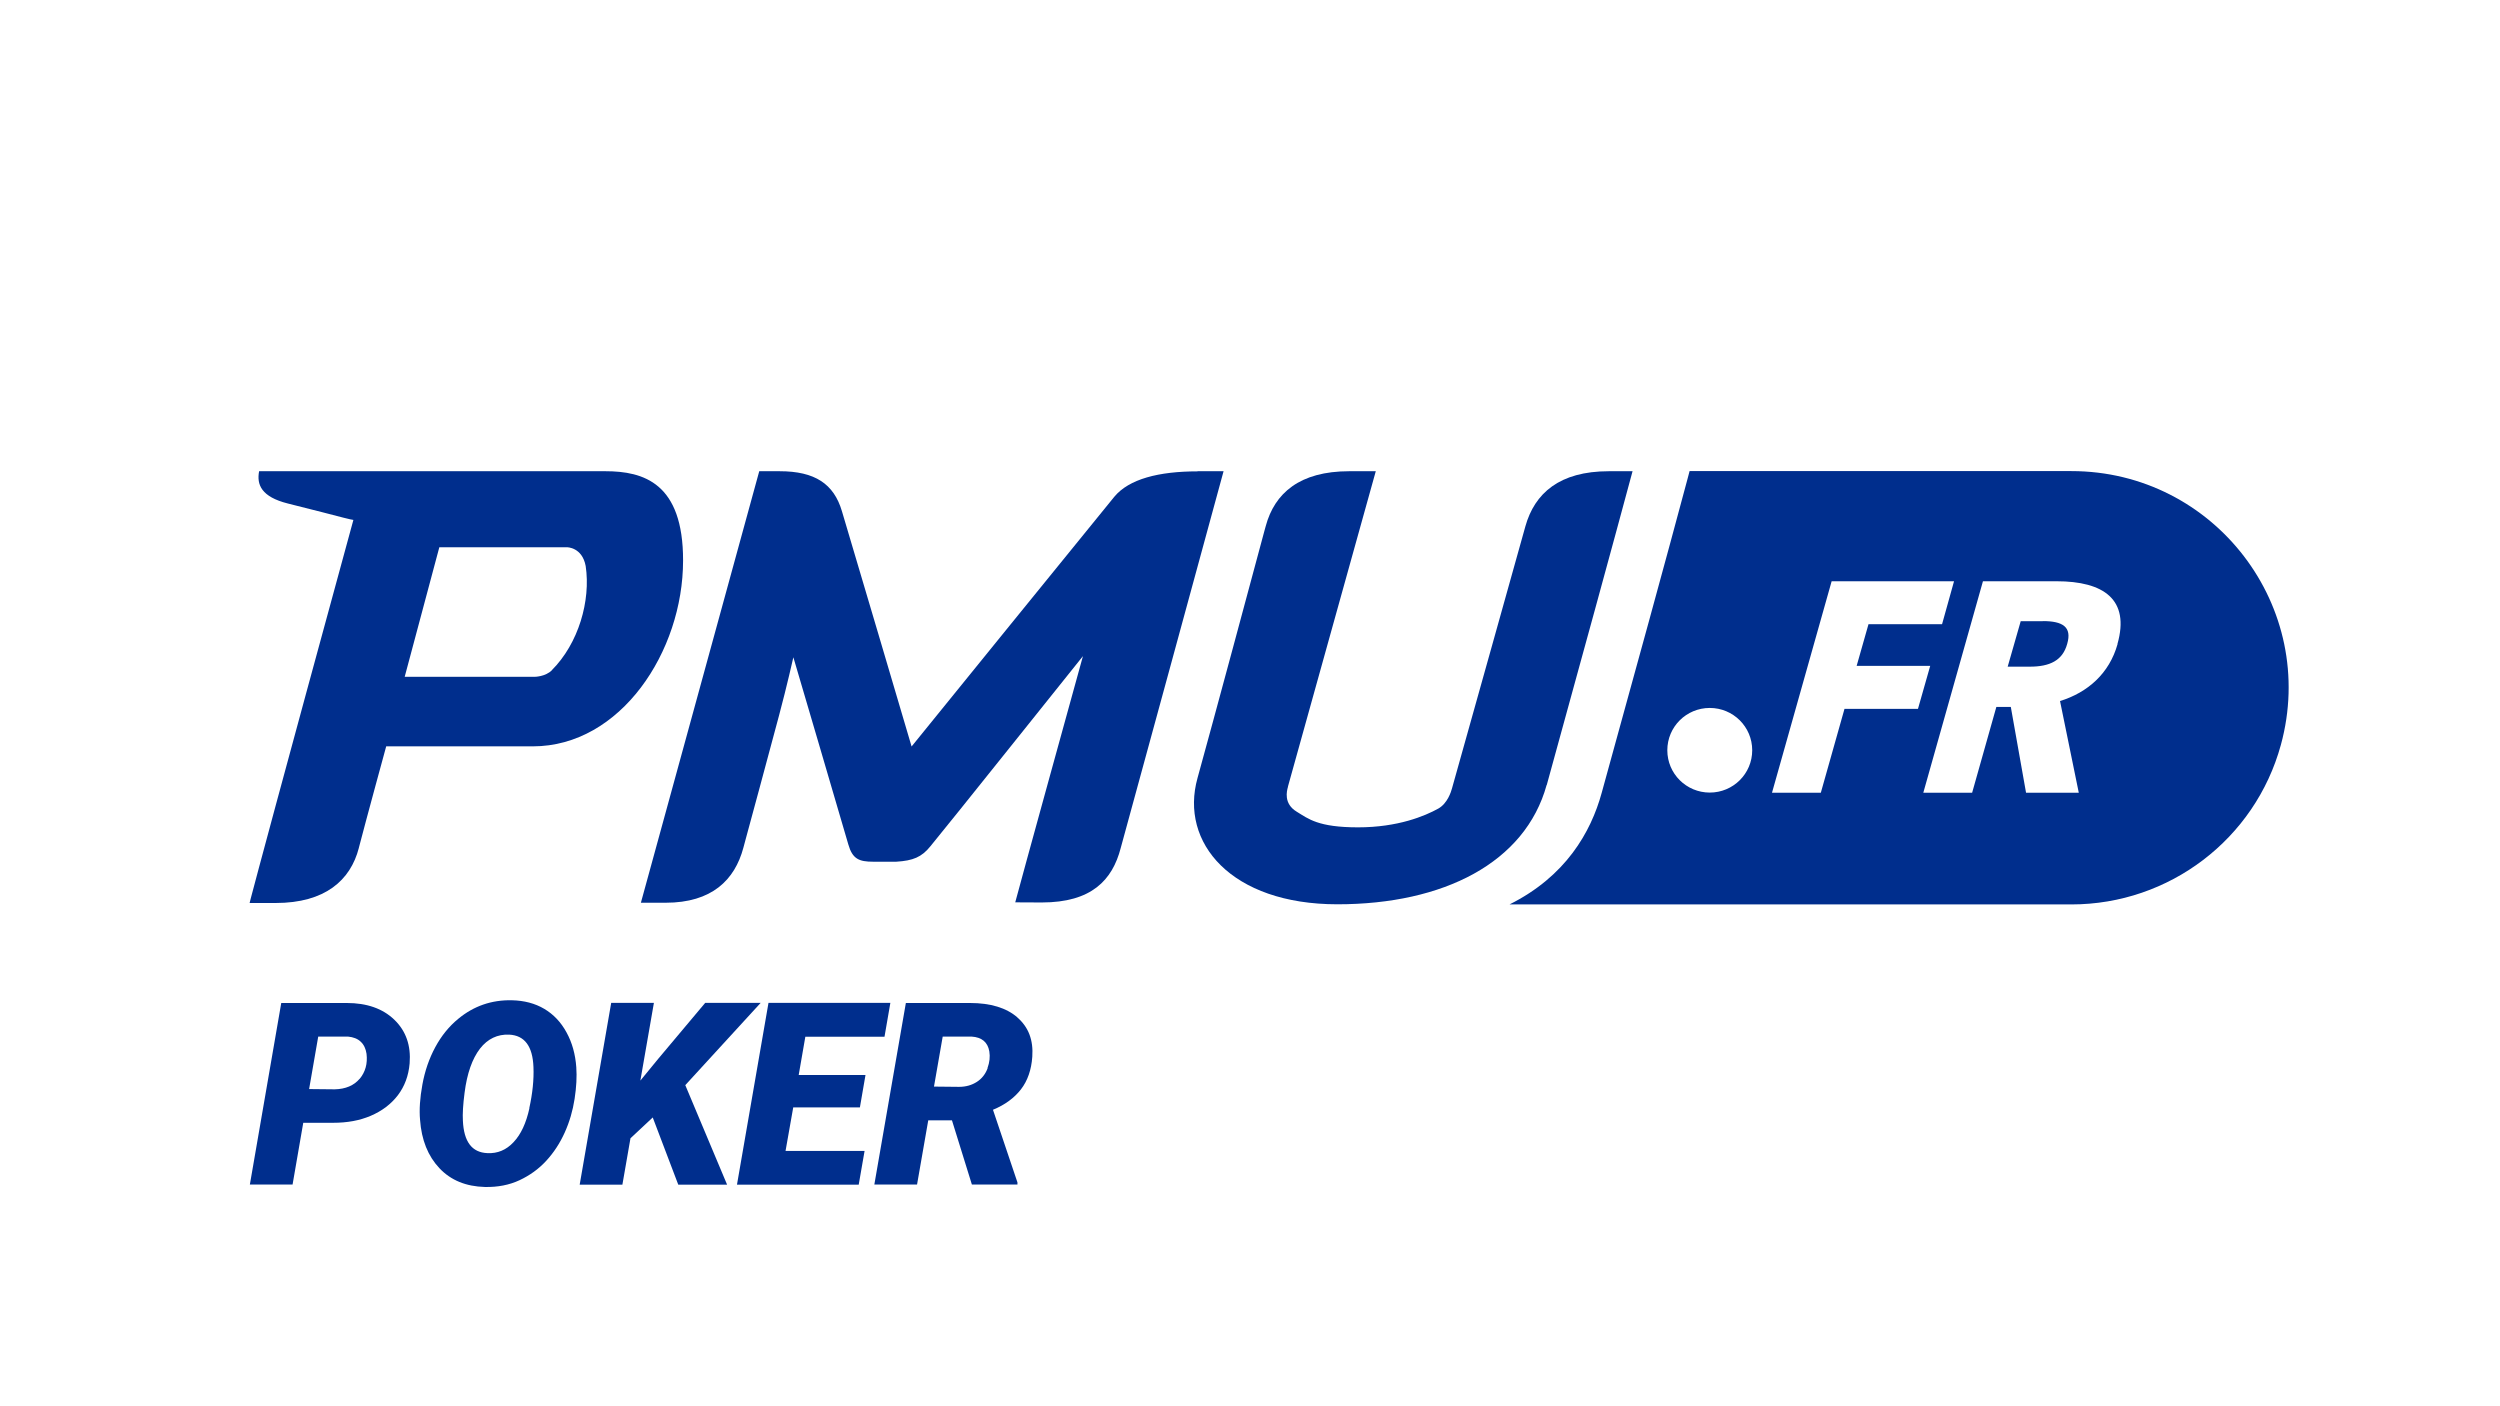
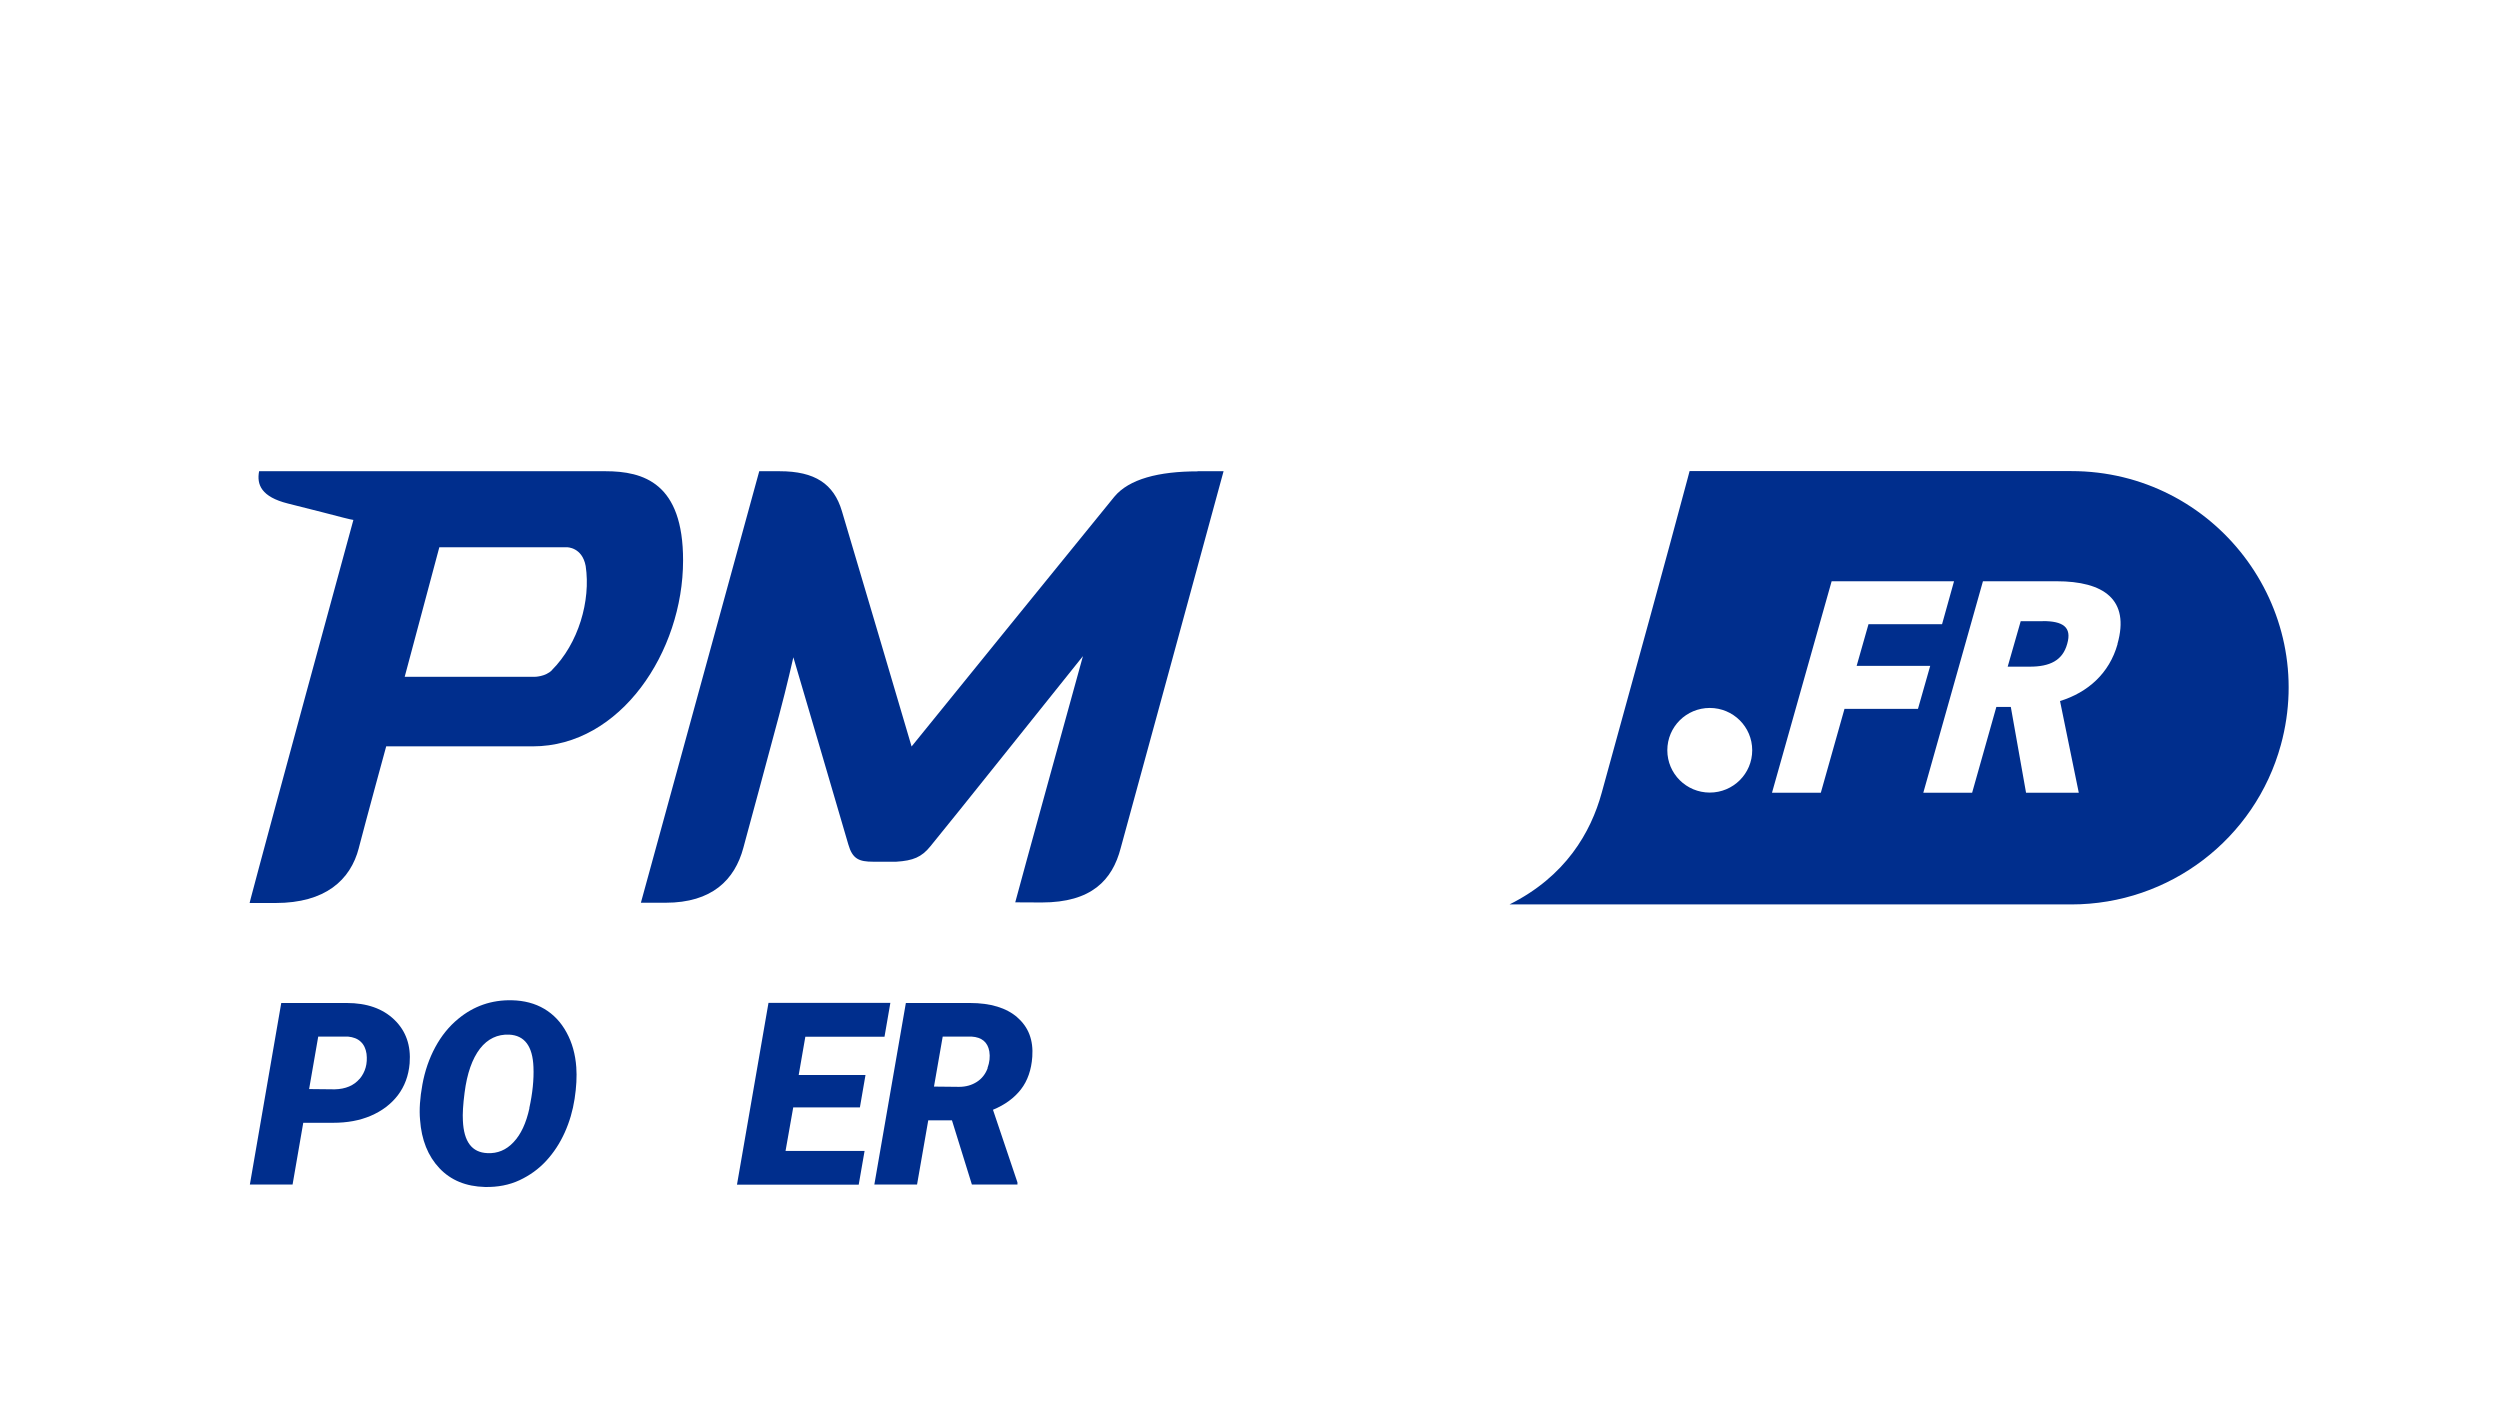
<svg xmlns="http://www.w3.org/2000/svg" version="1.1" viewBox="0 0 1920 1080">
  <defs>
    <style>
      .cls-1 {
        fill: #002e8d;
      }
    </style>
  </defs>
  <g>
    <g id="Calque_1">
      <path class="cls-1" d="M275.6,651.1c5.7-22,21-77.9,21-77.9h112.6c67.4,0,115.4-72.8,115.4-142.7.1-59.5-30.3-68.6-59.7-68.6H199c-2,10.4,1.8,19.7,22.1,24.8,7.3,1.8,17.1,4.3,26.1,6.6,12.2,3.2,23,6,24.2,6-58.4,213.9-73.7,271.3-78.8,290.6l-.9,3.6h20c38,0,57.5-17.5,63.9-42.3h0ZM337.4,420.3h98.1s11.6-.1,14.3,14.4c4,26.6-5.5,59.5-26,80h.1c-5.1,5.1-13.3,5.1-13.6,5.1h-99.5l26.6-99.5h0Z" />
-       <path class="cls-1" d="M1187.9,602.9c26.9-97.6,51.3-186.6,65.9-241h-18.2,0c-38,0-57,17-64.1,42.3-5.1,18.6-45.1,161-56.4,201.4-.7,2.5-3.4,11.4-10.5,15.4-10.3,5.7-31,14.4-61.6,14.4s-38.1-6.5-47.1-12c-10.3-6.2-7.6-16-6.8-18.9,0-.2.1-.4.1-.6l67.4-242h-20.4c-38.1,0-57.3,16.9-64.1,42.1l-1,3.6c-7.4,27.6-39.6,147.4-51.4,189.9-13.9,49.7,25.9,97,107.4,97s144.2-31.9,160.7-91.6h0Z" />
      <path class="cls-1" d="M1568.9,477.1h-17l-10,34.9h17c15.3,0,25.2-4.7,28.7-17.5,3.8-13-3.4-17.5-18.7-17.5h0Z" />
      <path class="cls-1" d="M919.9,362c-30.1,0-52.8,5.9-64.1,19.5-7,8.4-155.7,191.8-155.7,191.8,0,0-48.5-164.3-53.5-180.7-6.2-21-20.8-30.7-47.8-30.7h-15.7l-90.9,331.4h19c35.5,0,53.1-17.5,59.7-42.2l2.1-7.8c5.4-19.9,13.8-50.8,25.3-93.8,6.1-22.8,11-44.7,11-44.7,0,0,38.2,129.7,42.2,143.7,3.2,11.2,8.2,13.3,19.2,13.3s4.7,0,6.9,0c4,0,7.6.1,10.7,0,12.9-.8,19.5-3.5,26.2-11.8,11.2-13.4,116.3-145.1,117.2-146.1-.4,1.4-49.8,180.3-52,189.1,0,0,9.9.1,20.4.1,38.1,0,54.2-17.1,60.6-41.8,1.2-4.3,70-256.1,79-289.4h-19.9Z" />
      <path class="cls-1" d="M1590.9,361.8h-293.3l-1.5,5.7c-15.4,57.8-42,154.5-66,241.4-8.3,30.3-27.7,64.2-70.8,85.7h431.5c75.2,0,141.1-50.2,160.9-122.5,29-105.9-50.9-210.3-160.9-210.3h0ZM1313.1,608.7c-18,0-32.6-14.5-32.6-32.5s14.6-32.5,32.6-32.5,32.6,14.5,32.6,32.5-14.6,32.5-32.6,32.5ZM1416.6,544.3l-18.2,64.5h-37.5l45.8-162.4h94l-9.2,33h-56.5l-9.1,32h56.5l-9.4,33h-56.5ZM1626.3,494.6c-6.3,22.6-22.9,37.2-44.2,43.8l14.4,70.4h-40.5l-11.7-65.9h-11.1l-18.6,65.9h-37.5l45.8-162.4h56.5c36.3,0,56.5,14,46.8,48.2h0Z" />
      <path class="cls-1" d="M266.1,770.3h-50.1c0,0-24.1,139.4-24.1,139.4h32.8l8.2-47.4h23c10.7,0,20.3-1.7,28.9-5.4s15.5-8.9,20.8-15.8c5.2-6.9,8.2-15,9-24.4,1.1-13.7-2.8-24.9-11.7-33.5-8.9-8.6-21.1-12.9-36.6-12.9h0ZM276.2,828.5c-4.4,5.2-10.8,7.9-19.1,8.1l-19.7-.2,7-40.3h22.9c4,.4,7.3,1.6,9.7,3.9,2.5,2.3,3.9,5.4,4.5,9.3.9,7.6-.9,14-5.3,19.3h0Z" />
      <path class="cls-1" d="M435.1,792.9c-4.3-7.9-10-13.9-17.1-18.1-7.1-4.2-15.4-6.4-25-6.6-15.5-.3-29.1,4.4-41,14.2-7.1,5.8-13,13.1-17.7,21.8s-8,18.3-9.9,28.7-2.5,19.4-1.8,27.1c1.1,15.5,6.1,27.9,14.9,37.2s20.4,14,34.9,14.4c9.8.2,18.7-1.5,26.6-5.2,7.9-3.7,14.7-8.6,20.5-14.9s10.5-13.5,14.2-21.7c3.7-8.2,6.2-16.8,7.6-25.9s1.8-17.1,1.3-24.2c-.7-10-3.2-19-7.5-26.8h0ZM406.6,851.1c-2.5,11.4-6.5,20.1-12.2,26.1-5.6,6-12.3,8.8-20.1,8.4-11.9-.5-18.1-8.8-18.8-25-.3-5,.1-12.2,1.3-21.4,1.9-14.9,5.9-26.1,11.8-33.8,5.9-7.6,13.5-11.2,22.5-10.8,11.8.6,18,8.9,18.6,24.9.4,9.7-.7,20.2-3.2,31.6h0Z" />
-       <polygon class="cls-1" points="584.2 770.2 541.6 770.2 505.4 813.3 491.8 829.9 502.2 770.2 469.4 770.2 445.2 909.8 478 909.8 484.2 874.2 501.3 858.2 520.9 909.8 558.4 909.8 526.3 833.4 584.2 770.2" />
      <polygon class="cls-1" points="660.4 850.5 664.7 825.6 613.4 825.6 618.5 796.2 679.3 796.2 683.8 770.2 590.2 770.2 566 909.8 659.5 909.8 664 883.9 603.3 883.9 609.2 850.5 660.4 850.5" />
      <path class="cls-1" d="M781.4,781.4c-8.5-7.4-20.7-11.1-36.5-11.1h-49.2c0,0-24.2,139.4-24.2,139.4h32.8l8.6-49.3h18.2l15.3,49.3h35v-1.6l-18.8-55.8c9.2-3.8,16.3-9,21.5-15.7,5.1-6.6,8-15,8.7-25,.9-12.8-2.9-22.8-11.5-30.2h0ZM758.5,820.4c-1.7,4.5-4.4,8-8.3,10.5s-8.4,3.8-13.7,3.8l-19.2-.2,6.7-38.4h22.2c7.8.5,12.3,4.2,13.6,11.3.7,4.2.2,8.5-1.4,12.9Z" />
    </g>
  </g>
</svg>